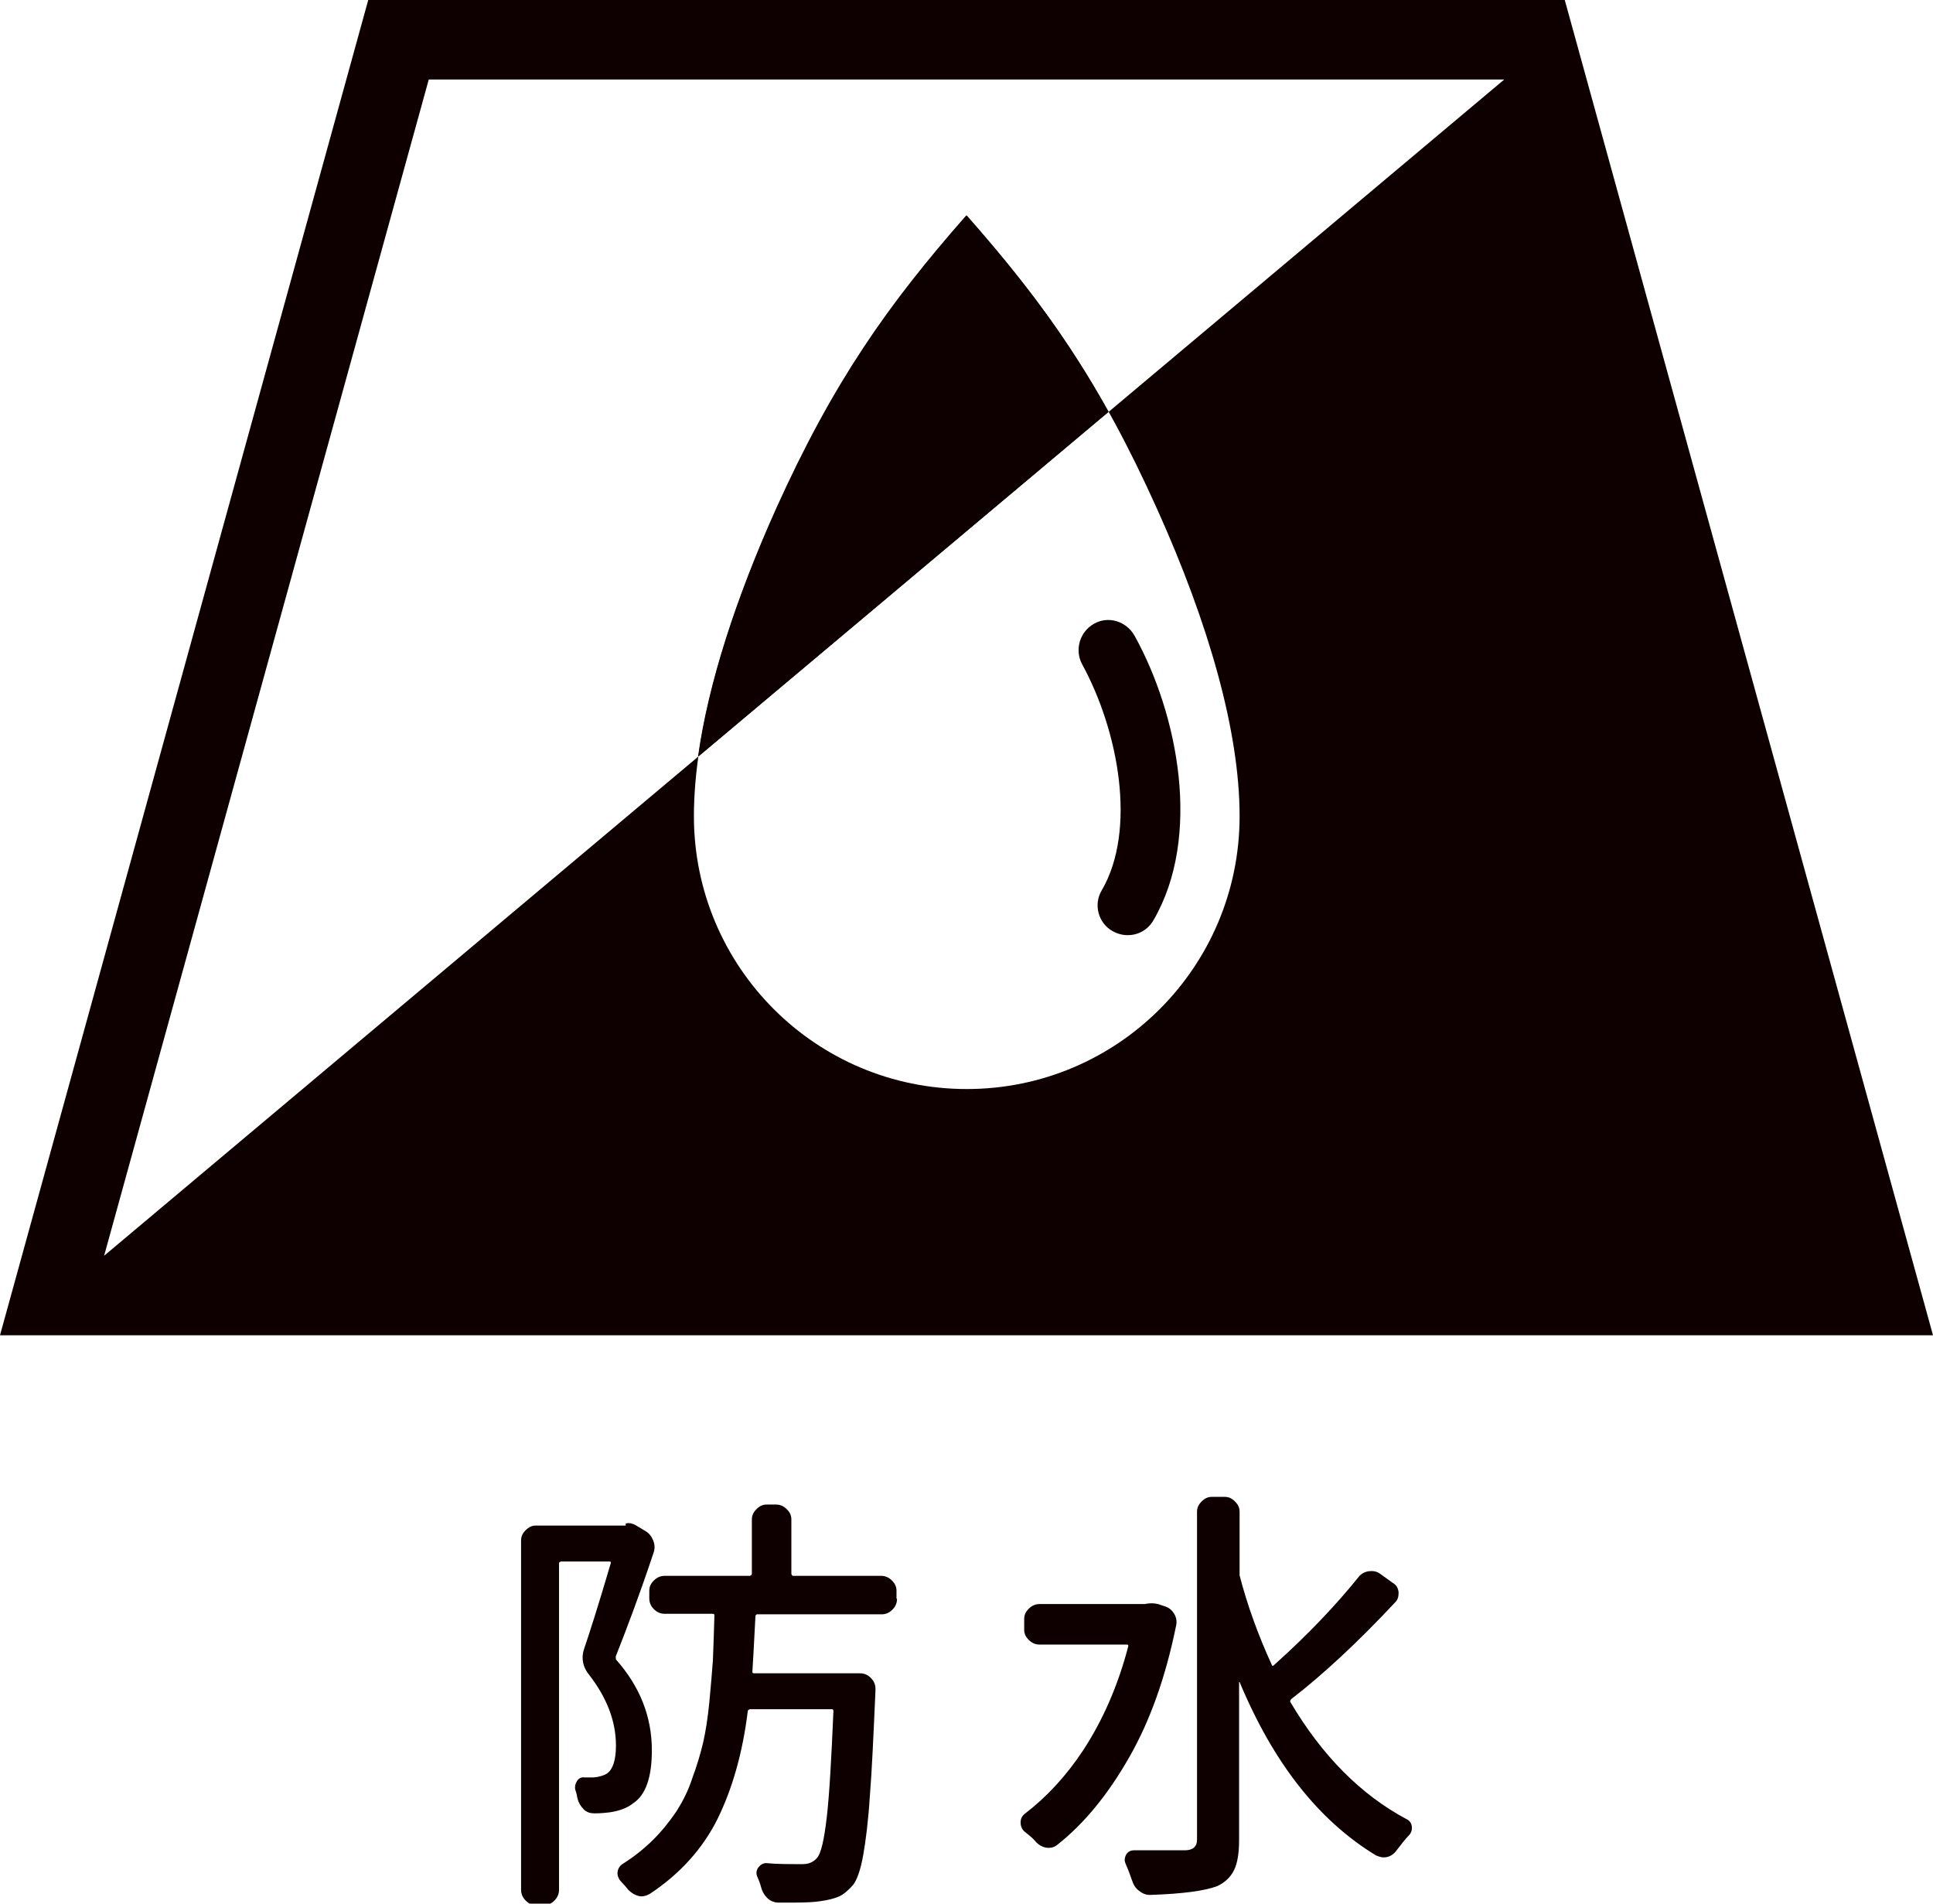
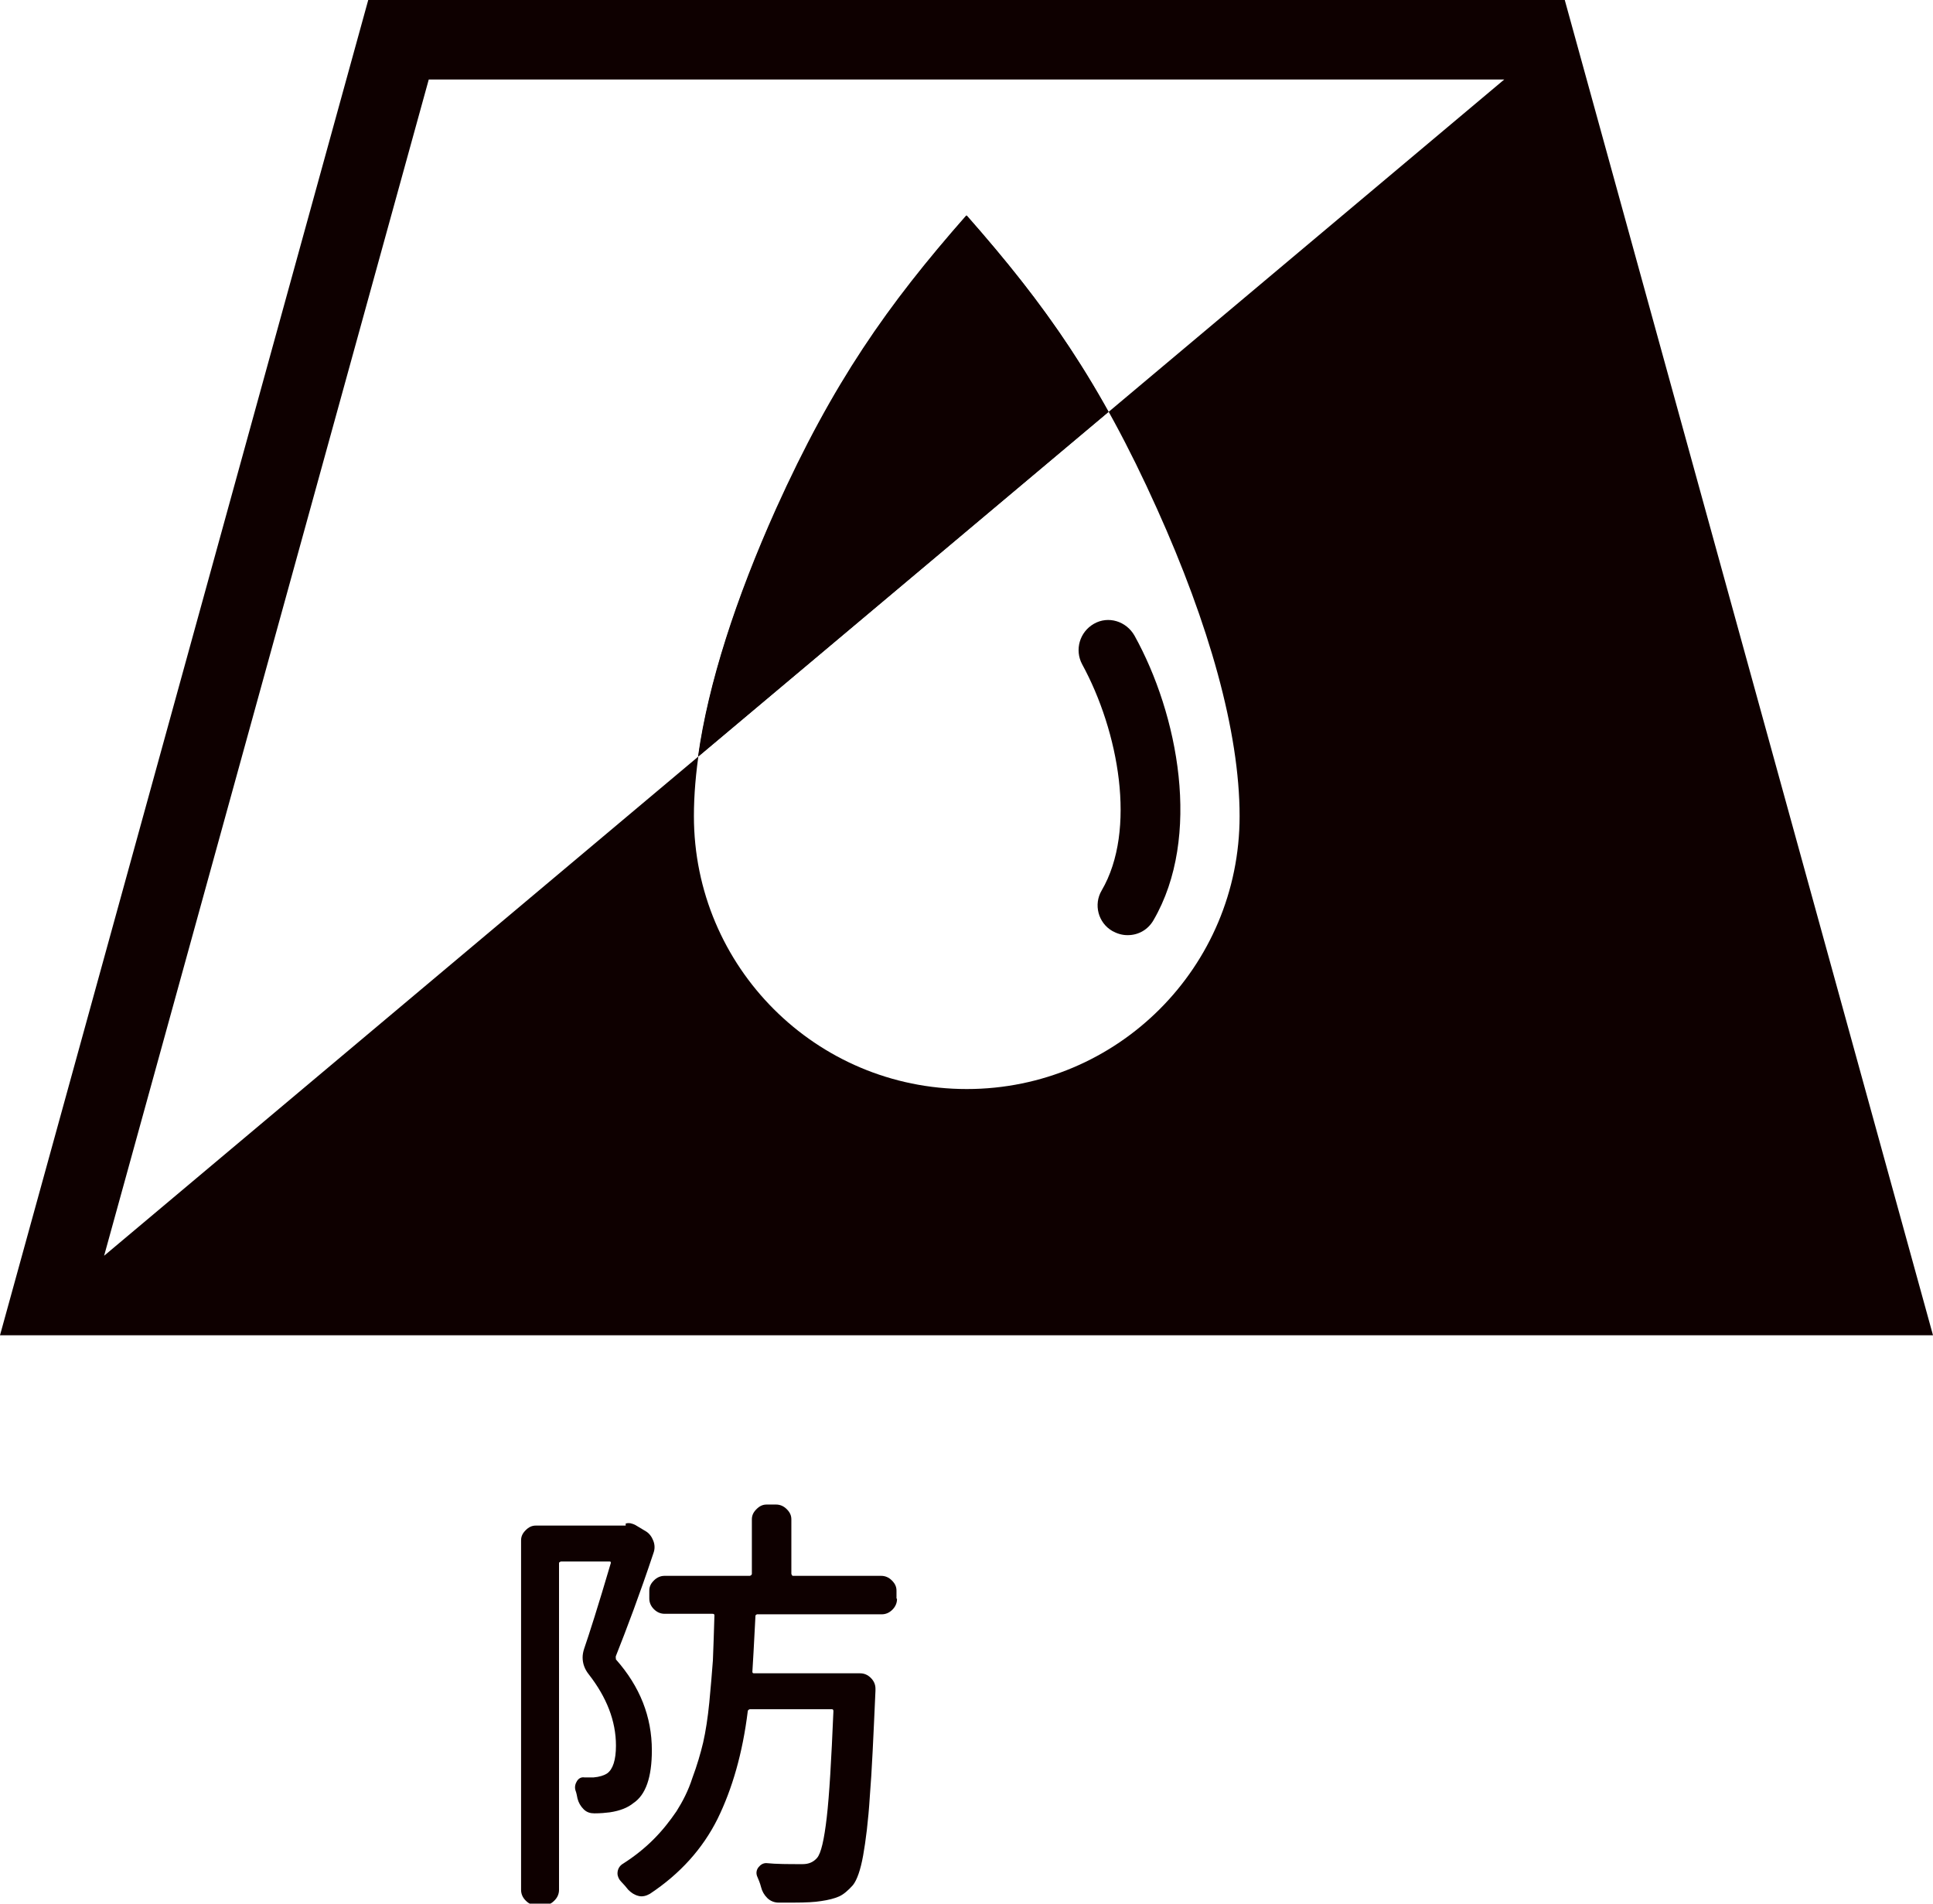
<svg xmlns="http://www.w3.org/2000/svg" id="_レイヤー_2" data-name="レイヤー 2" viewBox="0 0 37.69 37.11">
  <defs>
    <style>
      .cls-1 {
        fill: #0e0000;
      }
    </style>
  </defs>
  <g id="_レイヤー_1-2" data-name="レイヤー 1">
    <g>
      <g>
        <path class="cls-1" d="M12.2,29.7c.07-.02.13,0,.19.03l.2.12c.07.04.12.11.15.19s.03.16,0,.24c-.27.81-.52,1.47-.73,2-.01.02,0,.04,0,.07.47.53.7,1.12.7,1.77,0,.53-.12.87-.36,1.03-.11.09-.26.15-.46.18-.08.01-.18.02-.3.02-.08,0-.15-.02-.21-.08-.06-.06-.1-.13-.12-.21-.01-.05-.02-.11-.04-.16-.02-.07,0-.13.03-.18.04-.06.09-.08.15-.07h.17c.12-.01.21-.04.27-.08.11-.08.17-.26.17-.54,0-.48-.18-.94-.53-1.39-.08-.1-.12-.21-.12-.33,0-.05.01-.11.03-.17.09-.26.27-.82.52-1.67,0-.02,0-.03-.03-.03h-.94s-.04.01-.04.03v6.37c0,.08-.03.15-.09.21s-.12.09-.2.09h-.16c-.08,0-.14-.03-.2-.09s-.09-.13-.09-.21v-6.81c0-.08.03-.14.09-.2.06-.06.12-.09.2-.09h1.72s.02,0,.03,0ZM17.49,31.17c0,.08-.03.15-.09.21-.06.06-.13.09-.21.09h-2.43s-.03.01-.03.03c-.03.58-.05.95-.06,1.09,0,.02.01.03.03.03h2.07c.08,0,.15.03.21.09.06.06.09.13.09.21v.04c-.04.89-.07,1.58-.11,2.06-.03.48-.08.87-.13,1.15-.05.28-.12.48-.2.58-.09.1-.18.18-.27.22-.09.04-.21.07-.35.09-.12.02-.29.03-.54.03h-.29c-.08,0-.16-.03-.22-.09s-.1-.13-.12-.21c-.02-.08-.05-.15-.08-.22-.02-.06-.01-.12.03-.17.04-.05.09-.08.15-.08.2.02.43.02.69.02h.02c.12,0,.21-.04.28-.12.08-.09.14-.36.19-.79.05-.43.09-1.12.13-2.07,0-.03-.01-.04-.03-.04h-1.6s-.04.01-.04.04c-.1.81-.3,1.51-.59,2.1-.29.58-.73,1.07-1.32,1.46-.07.04-.15.06-.22.04-.08-.02-.14-.06-.2-.12-.04-.05-.09-.11-.14-.16-.04-.04-.07-.1-.07-.16,0-.08.04-.15.11-.19.22-.14.42-.3.59-.47.18-.18.32-.36.45-.55.12-.19.23-.4.31-.65.09-.24.16-.48.21-.69.05-.22.09-.48.12-.78.03-.3.05-.57.07-.82.01-.24.02-.54.03-.88,0-.02-.01-.03-.04-.03h-.93c-.08,0-.15-.03-.21-.09-.06-.06-.09-.13-.09-.21v-.15c0-.08.03-.14.09-.2s.13-.09.21-.09h1.66s.04-.01.04-.04v-1.06c0-.08.03-.14.09-.2.06-.06.12-.09.2-.09h.18c.08,0,.15.03.21.09.06.06.09.12.09.2v1.06s.01.04.03.04h1.72c.08,0,.15.03.21.09s.09.12.09.2v.15Z" />
-         <path class="cls-1" d="M22.32,31.27c.09-.02.17-.02.26,0l.15.05c.08.03.13.08.17.15.04.07.05.15.03.23-.2.98-.5,1.84-.92,2.57-.4.7-.86,1.27-1.39,1.69-.06.05-.13.07-.21.06-.08-.01-.15-.05-.21-.11-.03-.04-.07-.08-.12-.12-.04-.03-.07-.06-.11-.09-.05-.05-.07-.11-.07-.17,0-.08.03-.13.08-.17.43-.33.81-.74,1.14-1.24.38-.58.68-1.26.88-2.03,0-.02,0-.03-.03-.03h-1.7c-.08,0-.15-.03-.21-.09-.06-.06-.09-.12-.09-.2v-.21c0-.08.03-.14.09-.2.06-.06.13-.09.21-.09h2.04ZM26.49,30.74c.05-.06.12-.1.2-.11.08-.01.15,0,.22.05l.25.18c.07.04.1.1.11.18,0,.08-.01.14-.07.2-.73.78-1.41,1.41-2.02,1.88-.02.02-.03.04-.02.06.62,1.05,1.38,1.81,2.26,2.28.07.03.11.09.11.18,0,.05-.02.1-.06.14-.08.08-.15.18-.23.28-.05.07-.11.12-.19.14s-.15,0-.22-.03c-1.12-.68-2-1.8-2.66-3.38h-.01s0,0,0,0v3.08c0,.25-.03.45-.1.59-.07.14-.18.24-.33.31-.24.09-.67.15-1.31.17h0c-.08,0-.15-.03-.21-.08-.07-.05-.11-.12-.14-.21-.03-.09-.07-.2-.12-.31-.01-.03-.02-.05-.02-.08,0-.04.01-.07.03-.11.04-.06.09-.08.16-.08.17,0,.34,0,.5,0,.09,0,.17,0,.23,0,.13,0,.21,0,.25,0,.16,0,.24-.07.24-.21v-6.39c0-.08.03-.14.09-.2s.12-.09.2-.09h.25c.08,0,.14.03.2.09.06.06.09.12.09.2v1.17s0,.05,0,.07c.15.58.36,1.16.63,1.75.01.02.02.02.04,0,.66-.59,1.21-1.17,1.66-1.73Z" />
      </g>
      <g>
        <path class="cls-1" d="M37.69,26.03H0L7.18,0h23.33l7.18,26.03ZM2.03,24.48L29.33,1.55H8.36L2.03,24.48ZM18.85,4.2c-1.54,1.75-2.6,3.26-3.71,5.72-1.01,2.24-1.61,4.34-1.61,5.99,0,2.94,2.38,5.32,5.32,5.32s5.32-2.38,5.32-5.32c0-1.65-.6-3.75-1.61-5.99-1.11-2.47-2.17-3.97-3.71-5.72" />
        <path class="cls-1" d="M21.61,8.03c-.8-1.45-1.66-2.58-2.77-3.83-1.54,1.75-2.6,3.26-3.71,5.72-.78,1.74-1.32,3.4-1.52,4.83l8-6.72Z" />
        <path class="cls-1" d="M21.98,18.23c-.1,0-.2-.03-.29-.08-.28-.16-.37-.52-.21-.79.69-1.18.33-3.11-.38-4.41-.15-.28-.05-.63.23-.79.28-.16.63-.05.79.23.85,1.53,1.32,3.92.37,5.55-.11.19-.3.29-.5.29" />
      </g>
    </g>
  </g>
</svg>